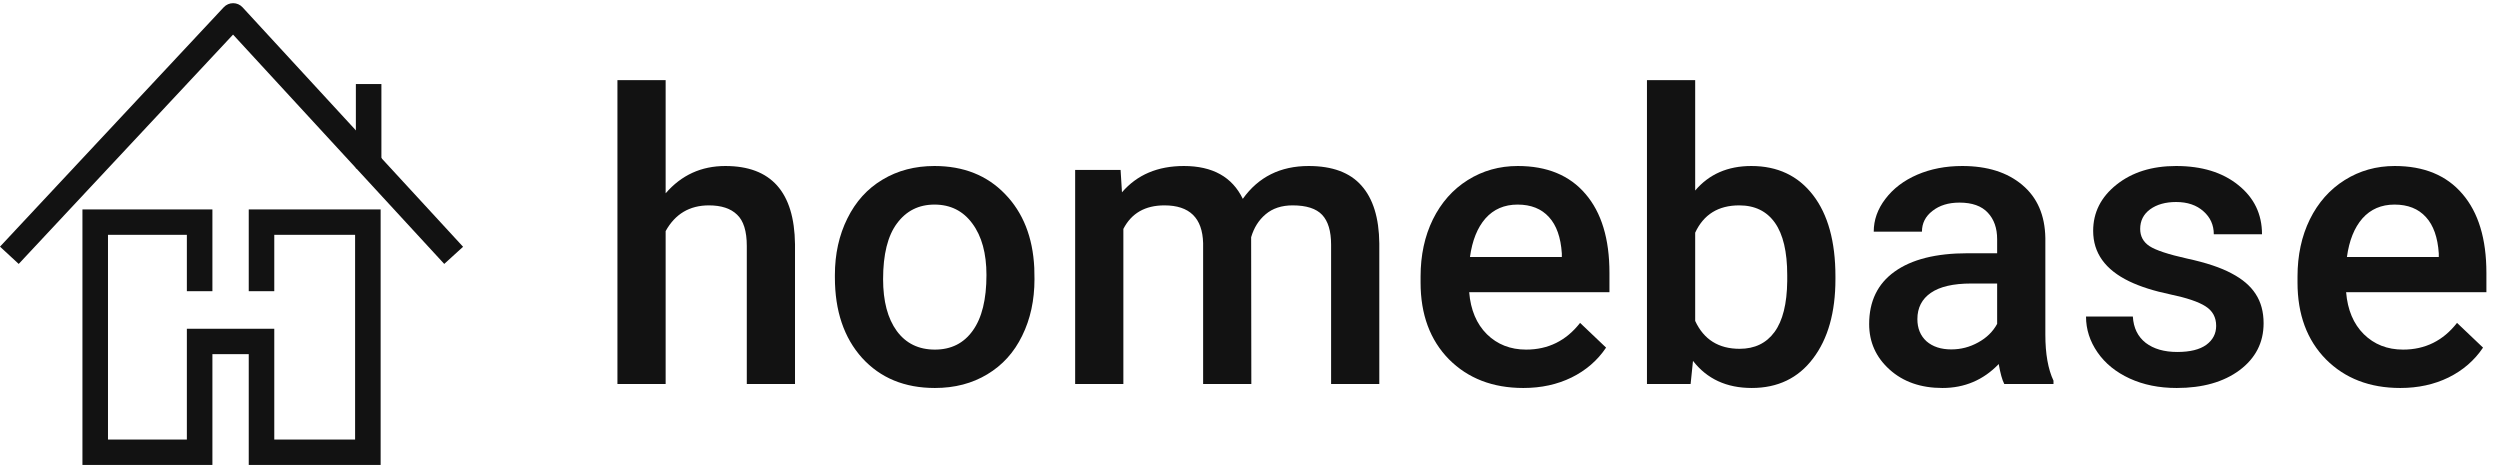
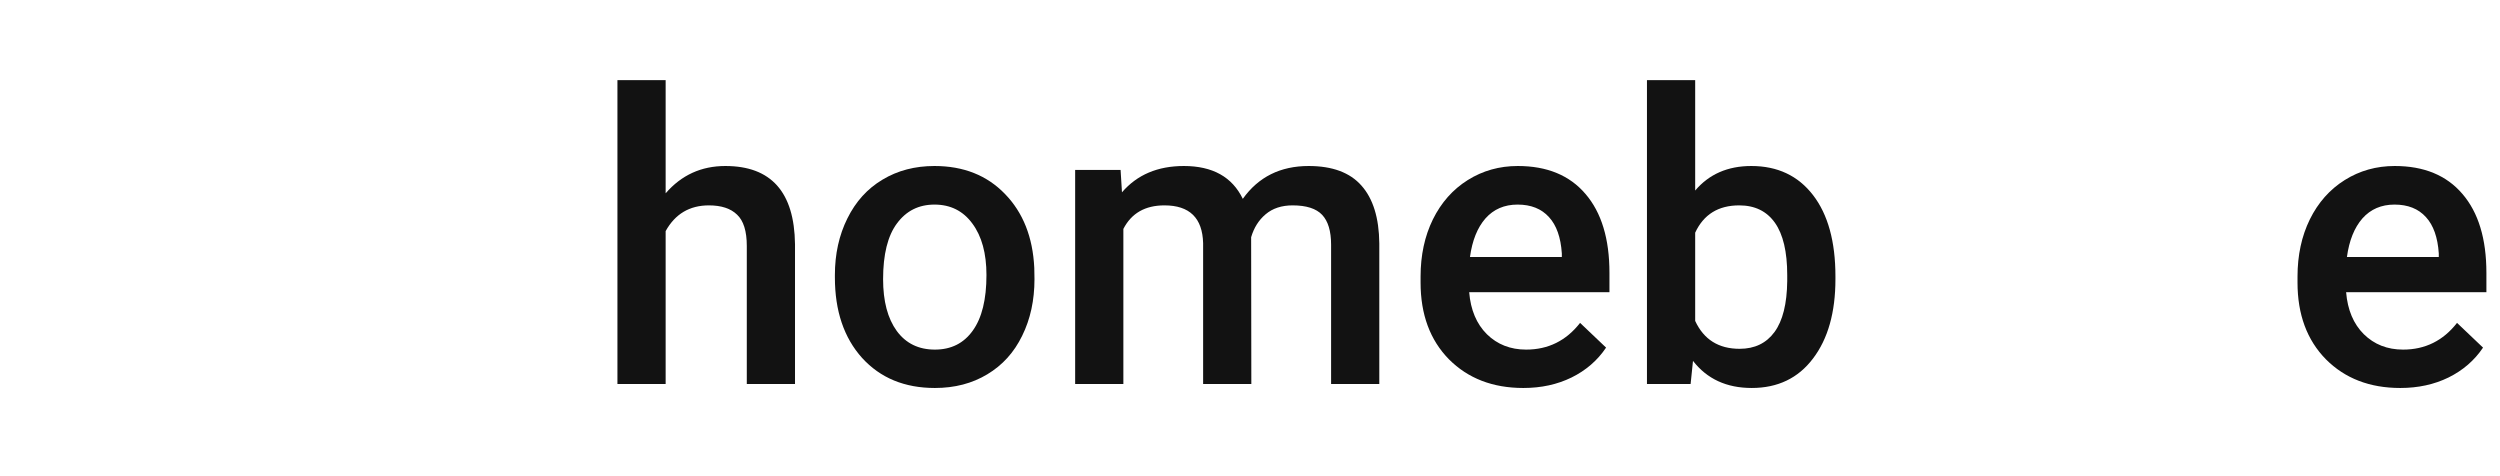
<svg xmlns="http://www.w3.org/2000/svg" width="294" height="56" viewBox="0 0 294 56" fill="none">
-   <path fill-rule="evenodd" clip-rule="evenodd" d="M27.421 0.374C27.84 0.375 28.24 0.551 28.523 0.858L54.458 29.021L52.242 31.037L27.407 4.068L2.2 31.038L0 29.006L26.315 0.85C26.6 0.545 27.001 0.372 27.421 0.374Z" fill="#121212" />
-   <path fill-rule="evenodd" clip-rule="evenodd" d="M9.695 24.629H24.979V34.244H21.975V27.615H12.699V51.691H21.975V38.662H32.255V51.691H41.76V27.615H32.255V34.244H29.252V24.629H44.763V54.677H29.252V41.648H24.979V54.677H9.695V24.629Z" fill="#121212" />
-   <path fill-rule="evenodd" clip-rule="evenodd" d="M44.853 9.884V19.807H41.85V9.884H44.853Z" fill="#121212" />
  <path d="M78.28 22.732C80.131 20.592 82.472 19.522 85.303 19.522C90.685 19.522 93.415 22.585 93.493 28.712V45.161H87.823V28.921C87.823 27.184 87.442 25.959 86.68 25.245C85.933 24.516 84.829 24.152 83.367 24.152C81.095 24.152 79.4 25.16 78.28 27.176V45.161H72.61V9.424H78.28V22.732Z" fill="#121212" />
  <path d="M98.183 32.342C98.183 29.875 98.673 27.657 99.652 25.688C100.633 23.702 102.009 22.182 103.782 21.127C105.556 20.057 107.593 19.522 109.895 19.522C113.302 19.522 116.063 20.616 118.178 22.803C120.309 24.989 121.46 27.89 121.632 31.504L121.655 32.83C121.655 35.312 121.173 37.53 120.208 39.484C119.259 41.439 117.891 42.951 116.102 44.021C114.328 45.091 112.275 45.627 109.942 45.627C106.38 45.627 103.526 44.448 101.379 42.09C99.248 39.717 98.183 36.561 98.183 32.621V32.342ZM103.852 32.83C103.852 35.42 104.389 37.452 105.462 38.926C106.535 40.384 108.029 41.113 109.942 41.113C111.855 41.113 113.341 40.368 114.399 38.879C115.472 37.39 116.008 35.211 116.008 32.342C116.008 29.798 115.456 27.782 114.352 26.292C113.263 24.803 111.777 24.059 109.895 24.059C108.044 24.059 106.574 24.796 105.486 26.269C104.397 27.727 103.852 29.914 103.852 32.83Z" fill="#121212" />
  <path d="M131.781 19.987L131.944 22.616C133.718 20.553 136.144 19.522 139.224 19.522C142.599 19.522 144.909 20.809 146.154 23.384C147.989 20.809 150.571 19.522 153.9 19.522C156.684 19.522 158.753 20.29 160.106 21.825C161.475 23.361 162.175 25.625 162.206 28.619V45.161H156.537V28.782C156.537 27.184 156.187 26.013 155.487 25.269C154.787 24.524 153.628 24.152 152.01 24.152C150.719 24.152 149.661 24.501 148.837 25.199C148.028 25.881 147.46 26.781 147.134 27.898L147.157 45.161H141.487V28.596C141.41 25.633 139.893 24.152 136.938 24.152C134.666 24.152 133.057 25.075 132.108 26.921V45.161H126.438V19.987H131.781Z" fill="#121212" />
  <path d="M179.146 45.627C175.552 45.627 172.636 44.502 170.396 42.253C168.172 39.988 167.06 36.979 167.06 33.226V32.528C167.06 30.015 167.542 27.774 168.506 25.804C169.486 23.819 170.855 22.275 172.612 21.174C174.371 20.073 176.33 19.522 178.492 19.522C181.93 19.522 184.583 20.616 186.449 22.803C188.332 24.989 189.271 28.084 189.271 32.086V34.366H172.777C172.947 36.444 173.64 38.088 174.852 39.298C176.082 40.508 177.622 41.113 179.472 41.113C182.071 41.113 184.185 40.066 185.818 37.972L188.875 40.88C187.864 42.385 186.511 43.556 184.815 44.393C183.135 45.215 181.245 45.627 179.146 45.627ZM178.47 24.059C176.913 24.059 175.654 24.602 174.689 25.688C173.74 26.773 173.134 28.285 172.869 30.224H183.672V29.806C183.548 27.913 183.043 26.486 182.156 25.525C181.269 24.547 180.04 24.059 178.47 24.059Z" fill="#121212" />
  <path d="M215.847 32.83C215.847 36.739 214.969 39.849 213.211 42.16C211.469 44.471 209.067 45.626 206.001 45.626C203.045 45.626 200.744 44.564 199.096 42.439L198.816 45.161H193.682V9.424H199.353V22.407C200.986 20.483 203.187 19.522 205.955 19.522C209.034 19.522 211.454 20.662 213.211 22.942C214.969 25.222 215.847 28.41 215.847 32.504V32.83ZM210.178 32.341C210.178 29.611 209.695 27.564 208.732 26.199C207.766 24.834 206.368 24.152 204.532 24.152C202.073 24.152 200.347 25.222 199.353 27.363V37.739C200.362 39.926 202.106 41.02 204.578 41.02C206.351 41.02 207.721 40.36 208.684 39.042C209.649 37.724 210.147 35.731 210.178 33.063V32.341Z" fill="#121212" />
-   <path d="M235.703 45.161C235.455 44.68 235.237 43.897 235.05 42.811C233.246 44.688 231.036 45.627 228.424 45.627C225.889 45.627 223.819 44.905 222.218 43.463C220.616 42.02 219.813 40.236 219.813 38.112C219.813 35.428 220.809 33.373 222.801 31.946C224.806 30.504 227.67 29.782 231.387 29.782H234.864V28.13C234.864 26.828 234.498 25.788 233.767 25.013C233.035 24.222 231.924 23.826 230.43 23.826C229.14 23.826 228.081 24.152 227.257 24.803C226.433 25.439 226.02 26.254 226.02 27.246H220.351C220.351 25.866 220.809 24.578 221.727 23.384C222.645 22.174 223.889 21.228 225.461 20.546C227.048 19.863 228.812 19.522 230.758 19.522C233.713 19.522 236.068 20.266 237.827 21.756C239.585 23.229 240.487 25.308 240.533 27.991V39.345C240.533 41.609 240.852 43.416 241.49 44.766V45.161H235.703ZM229.473 41.09C230.593 41.09 231.643 40.818 232.624 40.275C233.62 39.732 234.366 39.004 234.864 38.088V33.342H231.806C229.708 33.342 228.129 33.707 227.07 34.436C226.013 35.164 225.484 36.196 225.484 37.53C225.484 38.616 225.841 39.484 226.557 40.136C227.288 40.772 228.26 41.09 229.473 41.09Z" fill="#121212" />
-   <path d="M260.621 38.321C260.621 37.313 260.202 36.545 259.362 36.018C258.538 35.49 257.161 35.025 255.233 34.622C253.304 34.218 251.694 33.707 250.403 33.086C247.572 31.721 246.156 29.744 246.156 27.153C246.156 24.982 247.074 23.167 248.909 21.709C250.744 20.251 253.078 19.522 255.909 19.522C258.927 19.522 261.361 20.266 263.211 21.756C265.079 23.245 266.012 25.176 266.012 27.549H260.343C260.343 26.463 259.938 25.563 259.129 24.85C258.32 24.121 257.246 23.756 255.909 23.756C254.665 23.756 253.645 24.043 252.852 24.617C252.075 25.191 251.686 25.959 251.686 26.921C251.686 27.789 252.051 28.464 252.782 28.945C253.513 29.426 254.991 29.914 257.216 30.411C259.44 30.891 261.182 31.473 262.441 32.155C263.718 32.822 264.659 33.629 265.266 34.575C265.888 35.521 266.199 36.669 266.199 38.019C266.199 40.283 265.257 42.121 263.374 43.533C261.493 44.928 259.027 45.627 255.979 45.627C253.91 45.627 252.067 45.254 250.449 44.51C248.831 43.765 247.572 42.742 246.669 41.439C245.767 40.136 245.316 38.732 245.316 37.227H250.823C250.901 38.562 251.405 39.593 252.338 40.322C253.273 41.035 254.509 41.392 256.048 41.392C257.542 41.392 258.677 41.113 259.456 40.555C260.234 39.981 260.621 39.236 260.621 38.321Z" fill="#121212" />
  <path d="M282.274 45.627C278.681 45.627 275.765 44.502 273.525 42.253C271.301 39.988 270.188 36.979 270.188 33.226V32.528C270.188 30.015 270.67 27.774 271.635 25.804C272.614 23.819 273.984 22.275 275.741 21.174C277.498 20.073 279.46 19.522 281.621 19.522C285.059 19.522 287.71 20.616 289.578 22.803C291.459 24.989 292.401 28.084 292.401 32.086V34.366H275.904C276.076 36.444 276.768 38.088 277.981 39.298C279.21 40.508 280.749 41.113 282.602 41.113C285.198 41.113 287.314 40.066 288.947 37.972L292.005 40.88C290.994 42.385 289.639 43.556 287.945 44.393C286.264 45.215 284.374 45.627 282.274 45.627ZM281.597 24.059C280.042 24.059 278.783 24.602 277.818 25.688C276.87 26.773 276.263 28.285 275.998 30.224H286.801V29.806C286.677 27.913 286.171 26.486 285.285 25.525C284.398 24.547 283.169 24.059 281.597 24.059Z" fill="#121212" />
</svg>